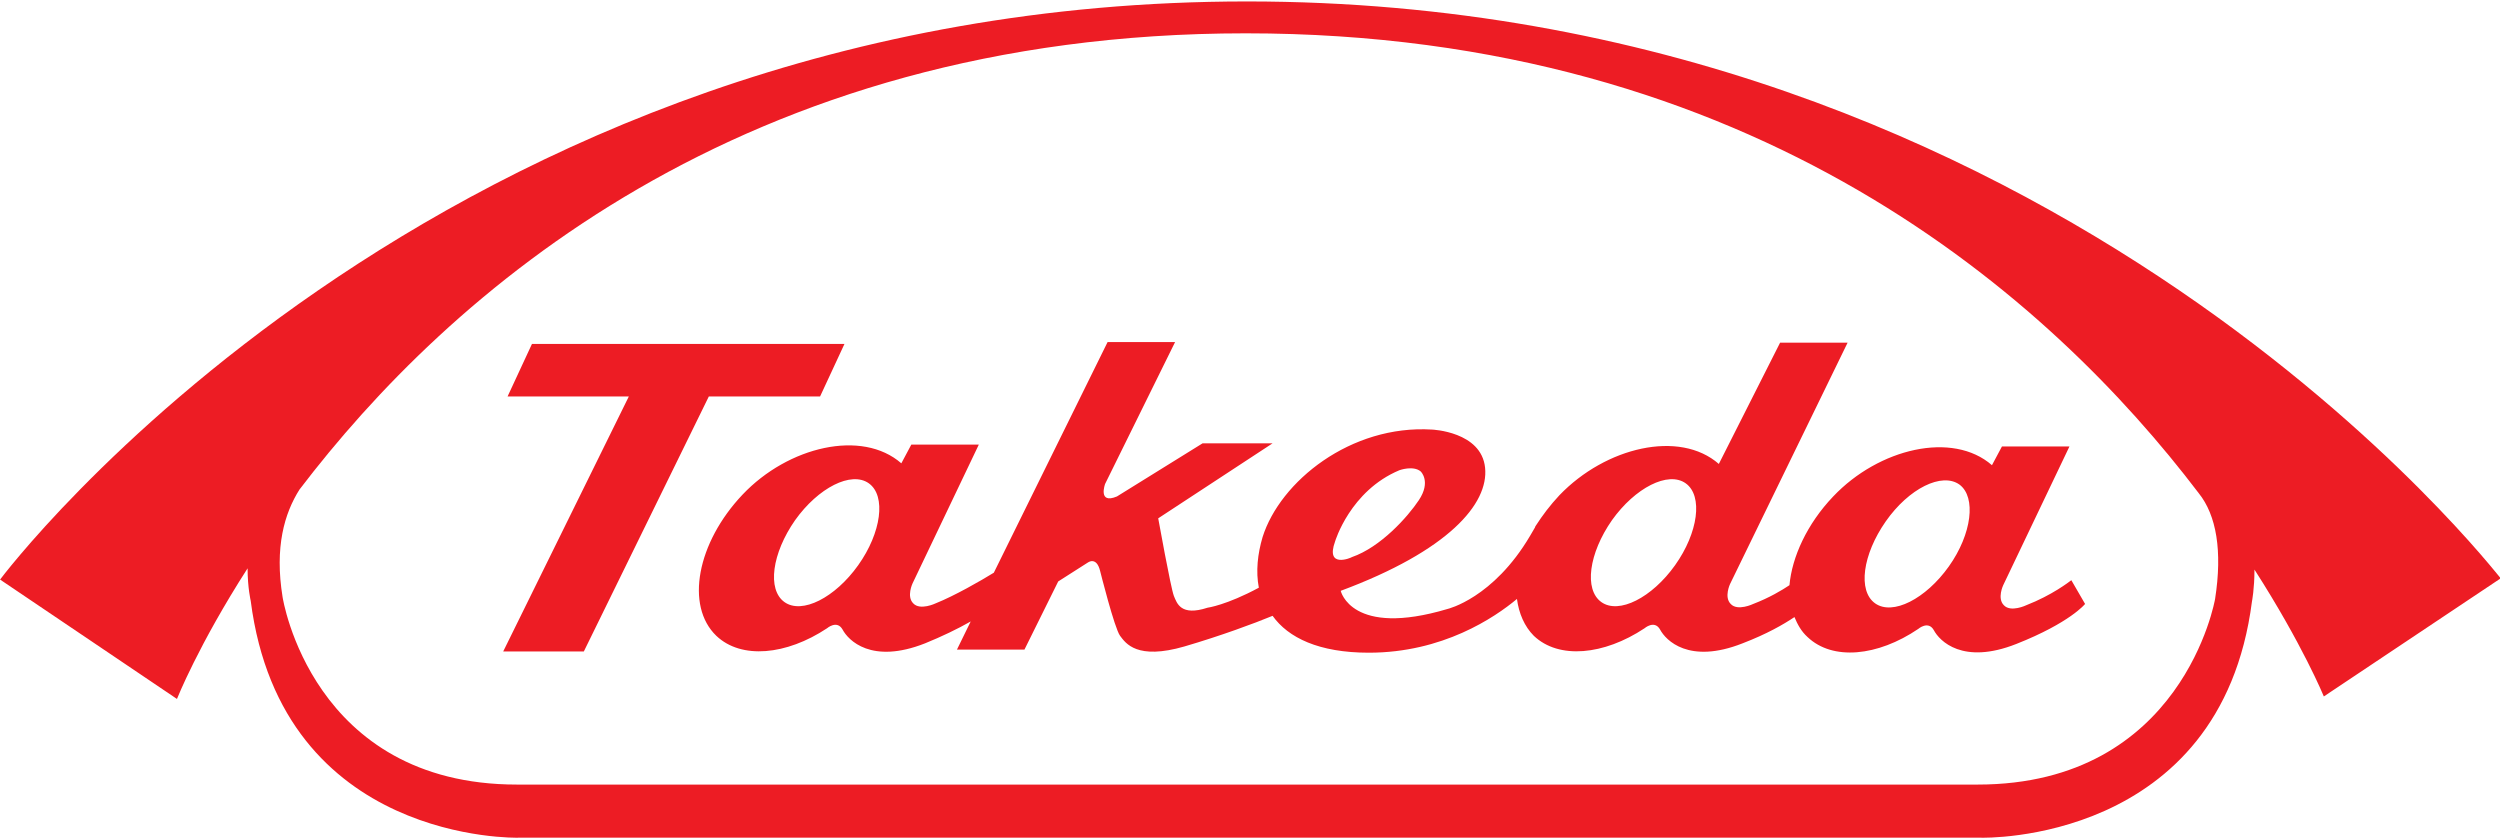
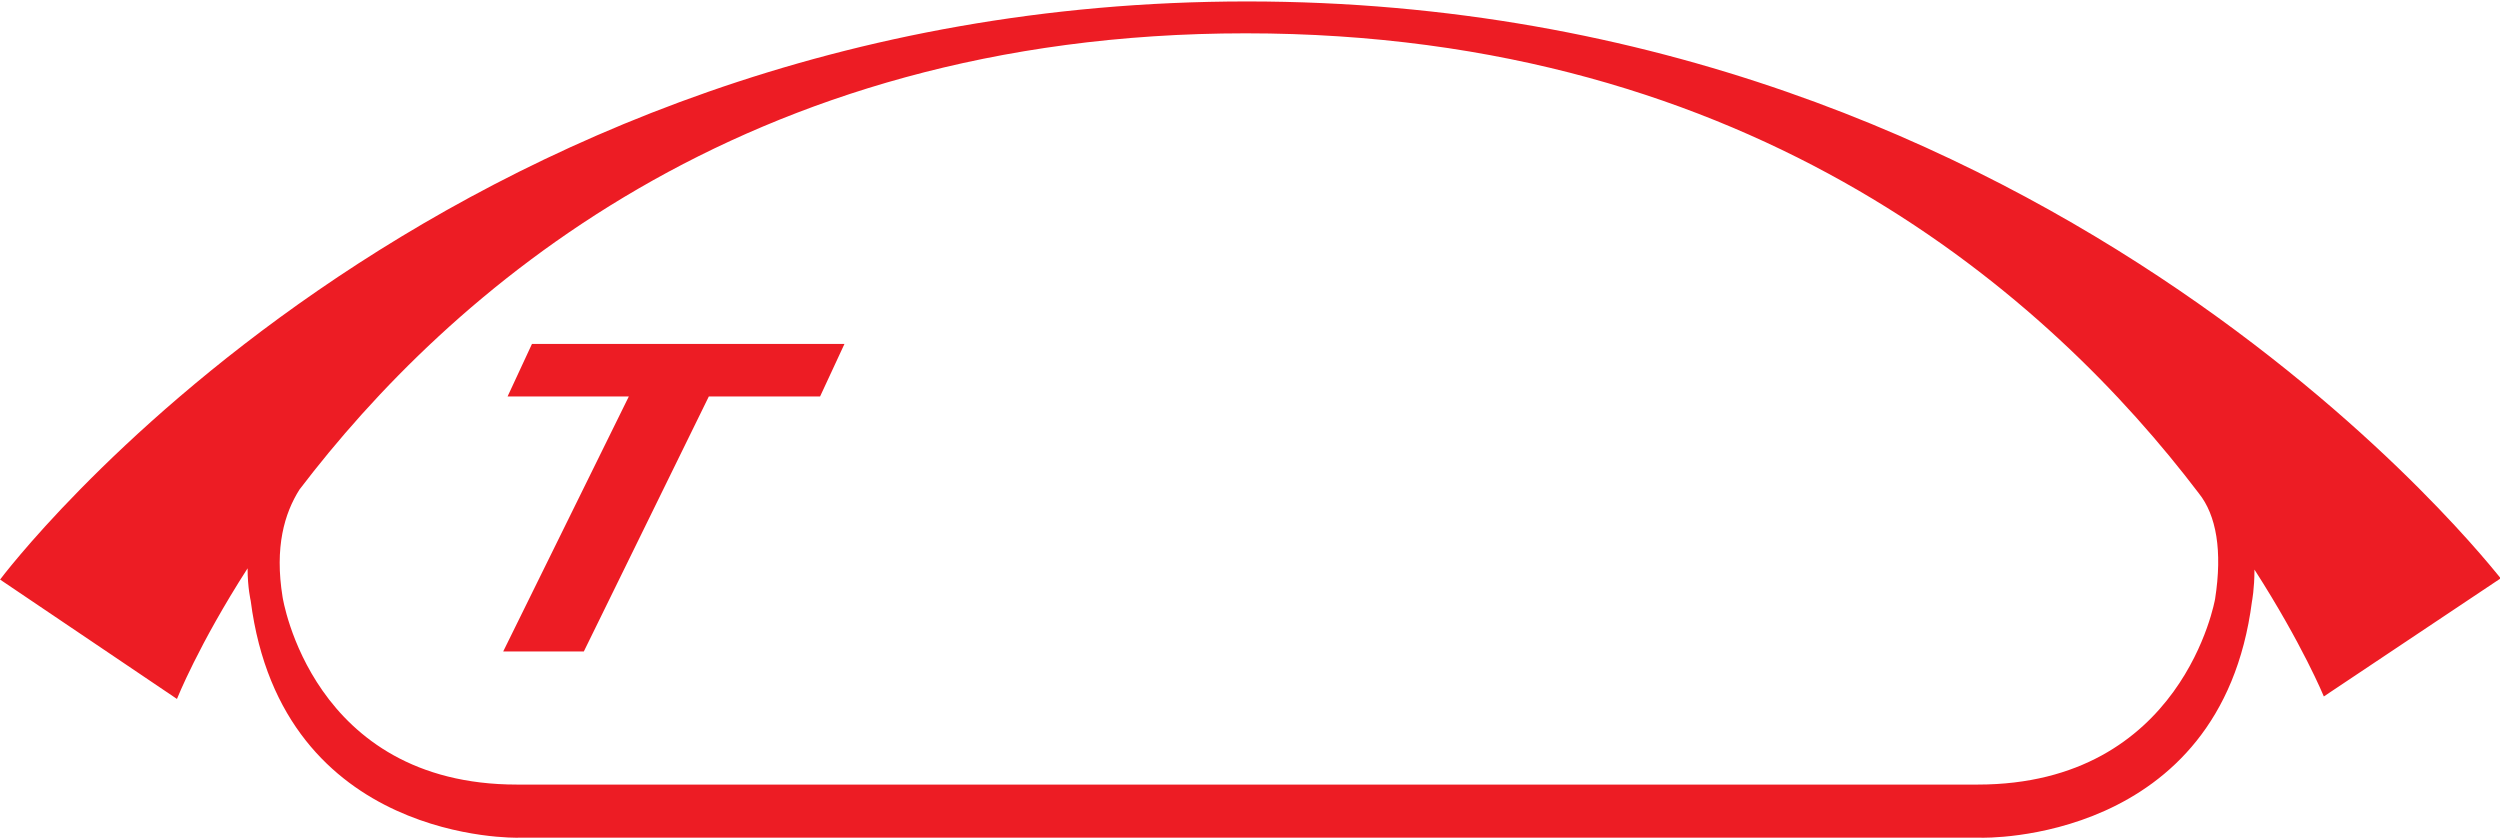
<svg xmlns="http://www.w3.org/2000/svg" version="1.0" id="svg2" x="0px" y="0px" viewBox="0 0 500 168" style="enable-background:new 0 0 500 168;" xml:space="preserve">
  <style type="text/css">
	.st0{fill:#ED1C24;}
</style>
  <g id="g12" transform="matrix(1.25,0,0,-1.25,-361.733,223.04)">
    <path class="st0" d="M488.9,178.2L488.9,178.2c-130.4,0-199.5-92.5-199.5-92.5l28.3-19.1c0,0,3.4,8.6,11.3,20.9   c0-3.1,0.5-5.2,0.5-5.2c5-38.9,42.8-37.9,42.8-37.9h234.1c0,0,38.3-1.1,43.3,37.8c0,0,0.4,2,0.4,5.1c7.7-12,11.1-20.3,11.1-20.3   l28.3,18.9C689.4,85.8,619.2,178.2,488.9,178.2z M643.8,82.6L643.8,82.6c0,0-5.1-29.7-38-29.7H372.1c-32.9,0-37.5,30-37.5,30   c-1.3,8,0.3,13.4,2.7,17.2c23.7,31.1,70.5,73,151.4,73c81.6,0,128.8-42.4,152.5-73.6C644,96,645,90.3,643.8,82.6z" />
    <path id="path1204" class="st0" d="M420.6,115l3.9,8.4h-50l-3.9-8.4H390l-20.1-40.8h12.9l20,40.8L420.6,115L420.6,115z" />
-     <path id="path1208" class="st0" d="M601.2,87.8c-3.7-5.2-9-7.9-11.8-5.9c-2.8,2-2,7.8,1.7,13.1s9,7.9,11.8,5.9   C605.6,98.9,604.9,93,601.2,87.8 M557.4,88c-3.7-5.2-9-7.9-11.8-5.9c-2.8,2-2,7.8,1.7,13.1c3.7,5.2,9,7.9,11.8,5.9   C561.9,99.1,561.1,93.2,557.4,88 M503,91.8c0,0,2.4,8.1,10.3,11.4c0,0,2.2,0.8,3.4-0.2c0,0,1.7-1.6-0.3-4.6   c-1.8-2.7-6.1-7.5-10.7-9.1C505.6,89.2,501.4,87.4,503,91.8 M426.7,88c-3.7-5.2-9-7.9-11.8-5.9c-2.8,2-2,7.8,1.7,13.1   c3.7,5.2,9,7.9,11.8,5.9C431.2,99.1,430.4,93.2,426.7,88 M613.6,81.6c0,0-2.5-1.2-3.6,0c-1.1,1.1-0.1,3.2-0.1,3.2l10.6,22.2h-10.8   l-1.6-3c-6.3,5.5-18.1,2.7-25.4-5c-4.2-4.4-6.6-9.7-7-14.2c-1.2-0.8-3.2-2-5.8-3c0,0-2.5-1.2-3.6,0c-1.1,1.1-0.1,3.2-0.1,3.2   l18.8,38.6h-10.8l-9.8-19.4c-6.3,5.5-18.1,2.7-25.5-5c-1.5-1.6-2.7-3.2-3.8-4.9l0,0c-0.1-0.1-0.1-0.3-0.2-0.4   c-0.2-0.4-0.5-0.8-0.7-1.2C528.3,82.7,521,81,521,81c-15.4-4.6-17.1,2.9-17.1,2.9c17.2,6.4,23.7,13.9,23.1,19.7   c-0.6,5.8-8.5,6.1-8.5,6.1c-13,0.8-24.3-8.3-27.1-17.2c-0.8-2.7-1.1-5.5-0.6-8.1c-5.2-2.8-8.2-3.2-8.2-3.2   c-4.3-1.4-4.9,0.7-5.4,1.9c-0.5,1.3-2.5,12.4-2.5,12.4l18.3,12h-11.2l-13.7-8.5c-3.1-1.3-1.9,2-1.9,2l11.2,22.7h-10.8l-18.2-36.9   c-2.1-1.3-6.3-3.7-9.3-4.9c0,0-2.5-1.2-3.6,0c-1.1,1.1-0.1,3.2-0.1,3.2l10.6,22.2h-10.8l-1.6-3c-6.3,5.5-18.1,2.7-25.4-5   c-7.3-7.7-9.2-17.8-4.2-22.6c4-3.8,11.2-3.1,17.7,1.2c0,0,1.6,1.4,2.5-0.2c0.9-1.7,4.6-5.6,13.2-2.2c2.7,1.1,5.2,2.3,7.3,3.5   l-2.2-4.5h10.8l5.4,10.9l4.7,3c0,0,1.4,1.1,2-1.3c0,0,2.3-9.2,3.2-10.4c0.9-1.2,2.7-3.9,10.3-1.7c5.8,1.7,11.2,3.7,14.1,4.9   c2.5-3.5,7.4-5.9,15.4-5.9c11.8,0,20.1,5.6,23.7,8.6c0.3-2.3,1.2-4.4,2.7-5.9c4-3.8,11.2-3.1,17.7,1.2c0,0,1.6,1.4,2.5-0.2   c0.9-1.7,4.6-5.6,13.2-2.2c3.9,1.5,6.5,3,8.3,4.2c0.5-1.2,1.1-2.3,2.1-3.2c4-3.8,11.2-3.1,17.7,1.3c0,0,1.6,1.4,2.5-0.2   c0.9-1.7,4.6-5.6,13.2-2.2c8.6,3.4,11,6.4,11,6.4l-2.2,3.8C620.4,85.3,617.7,83.2,613.6,81.6" />
  </g>
</svg>